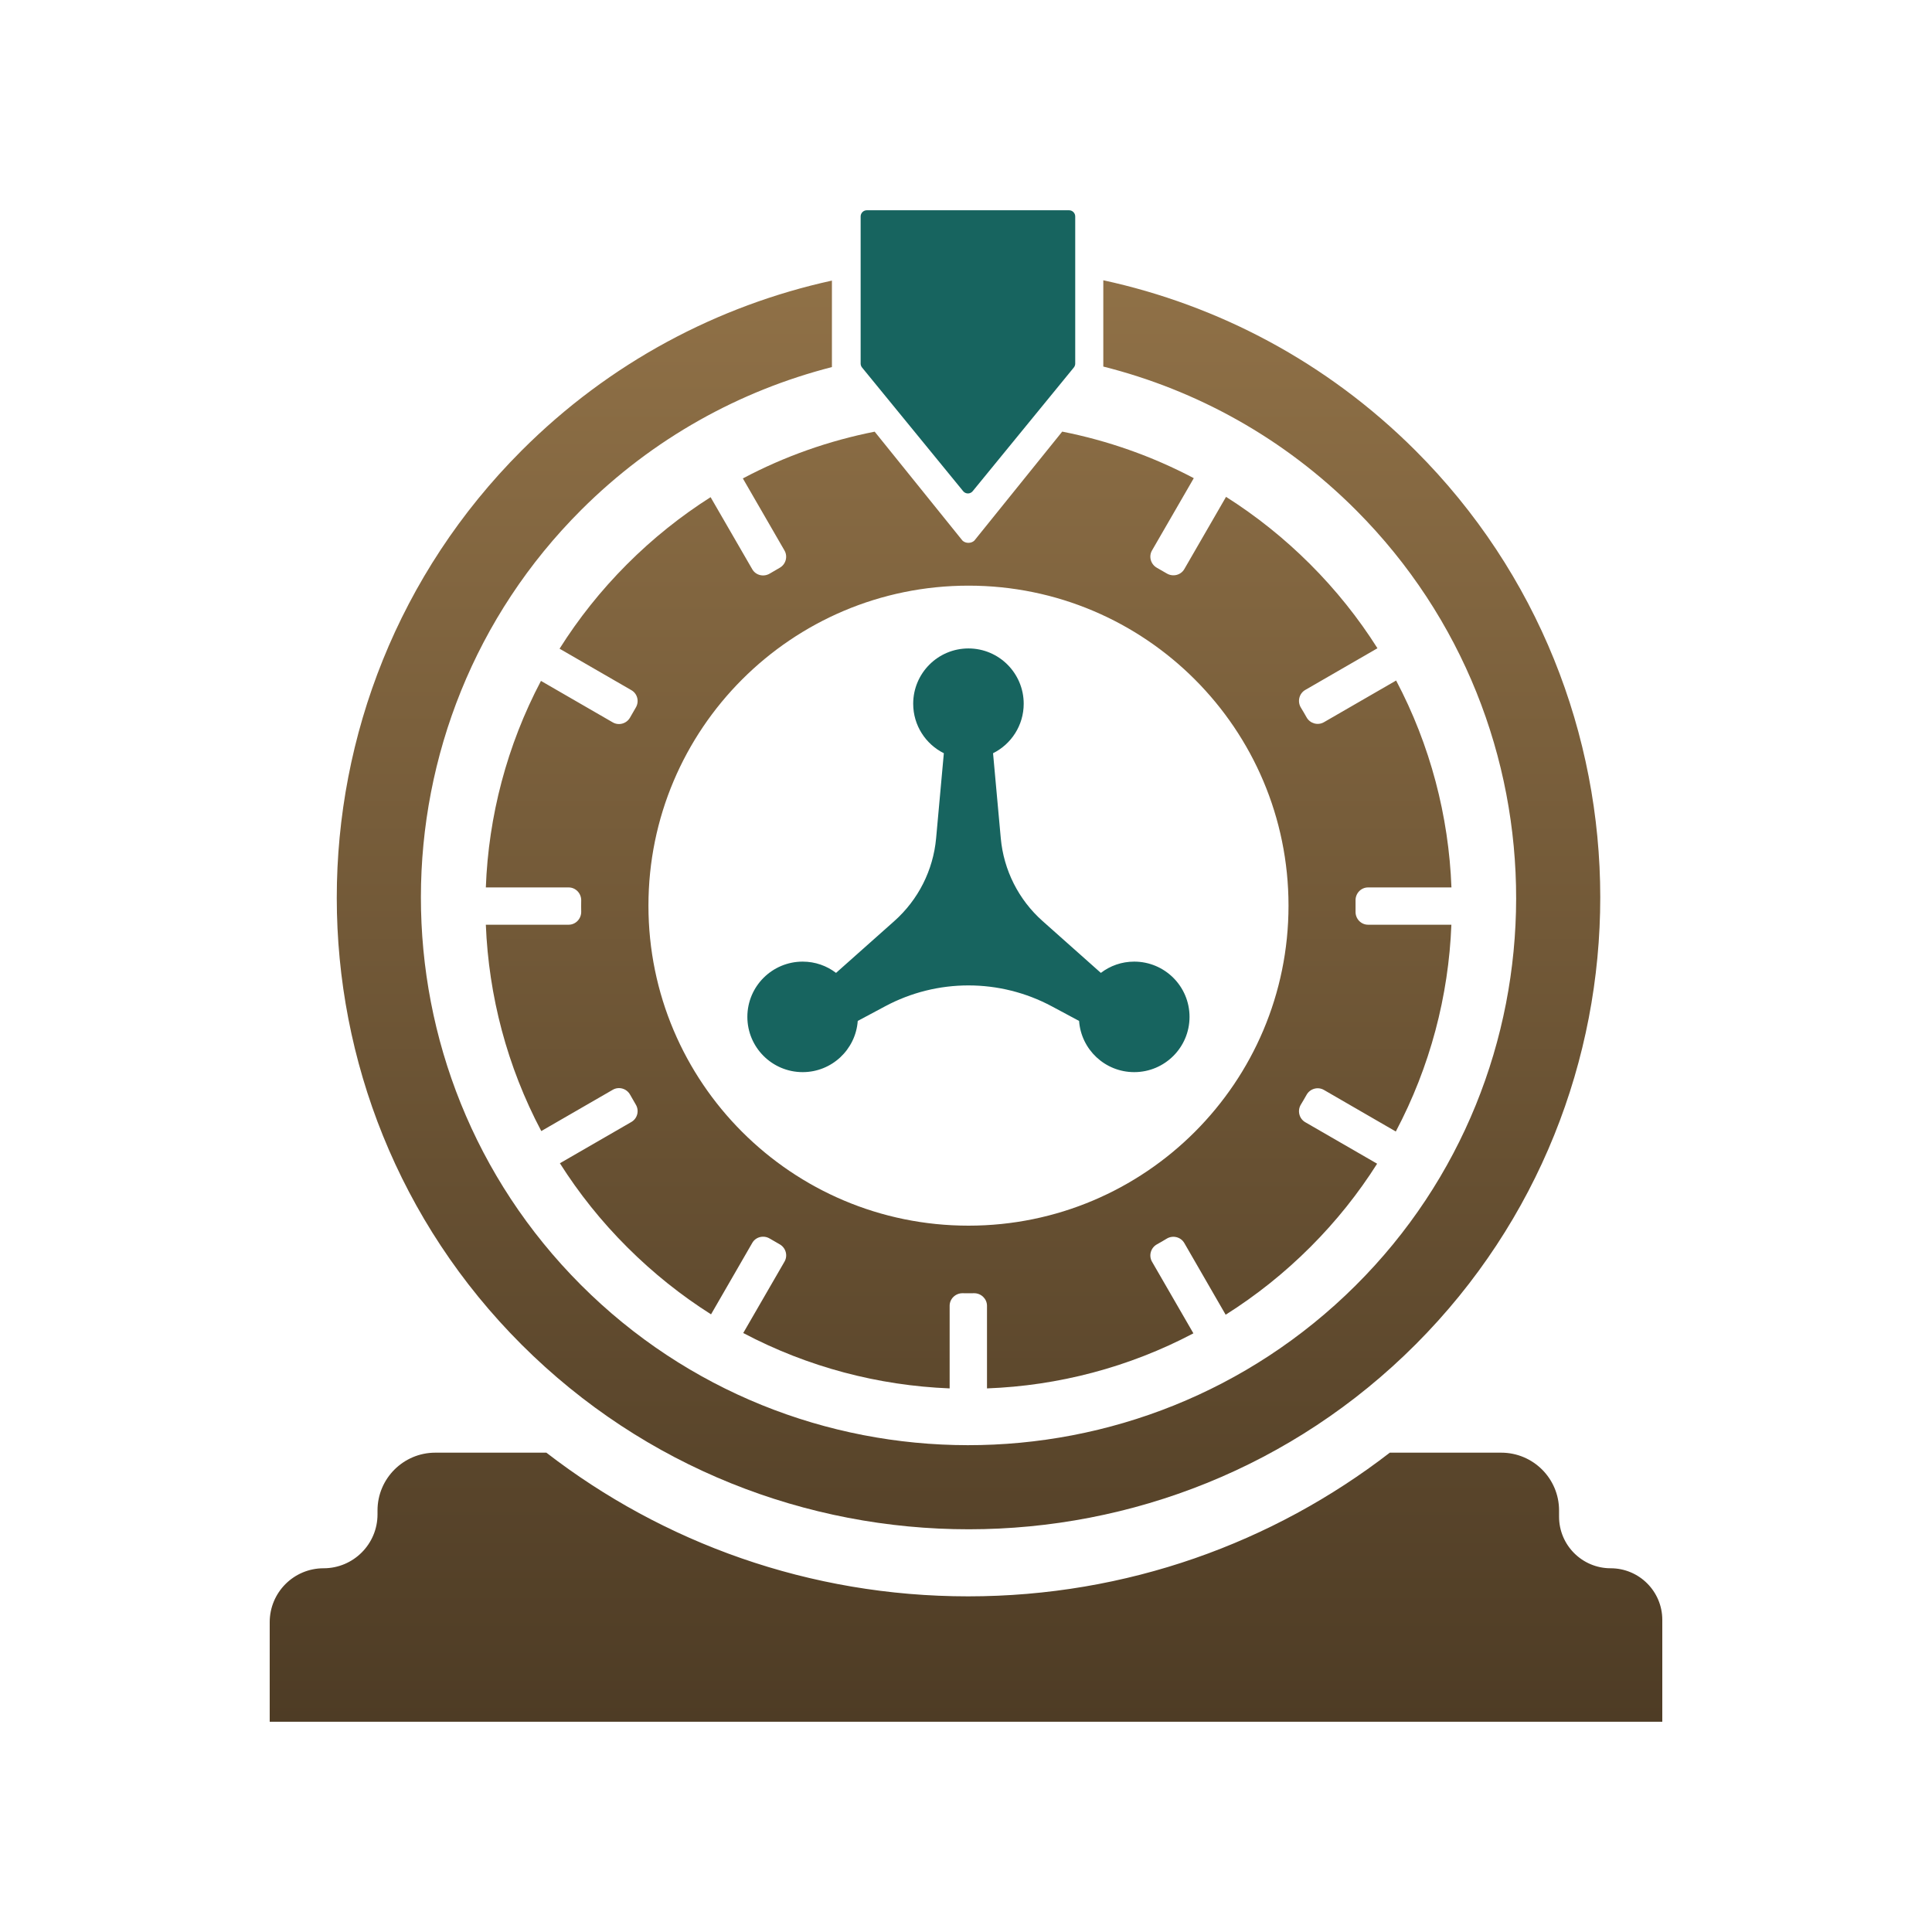
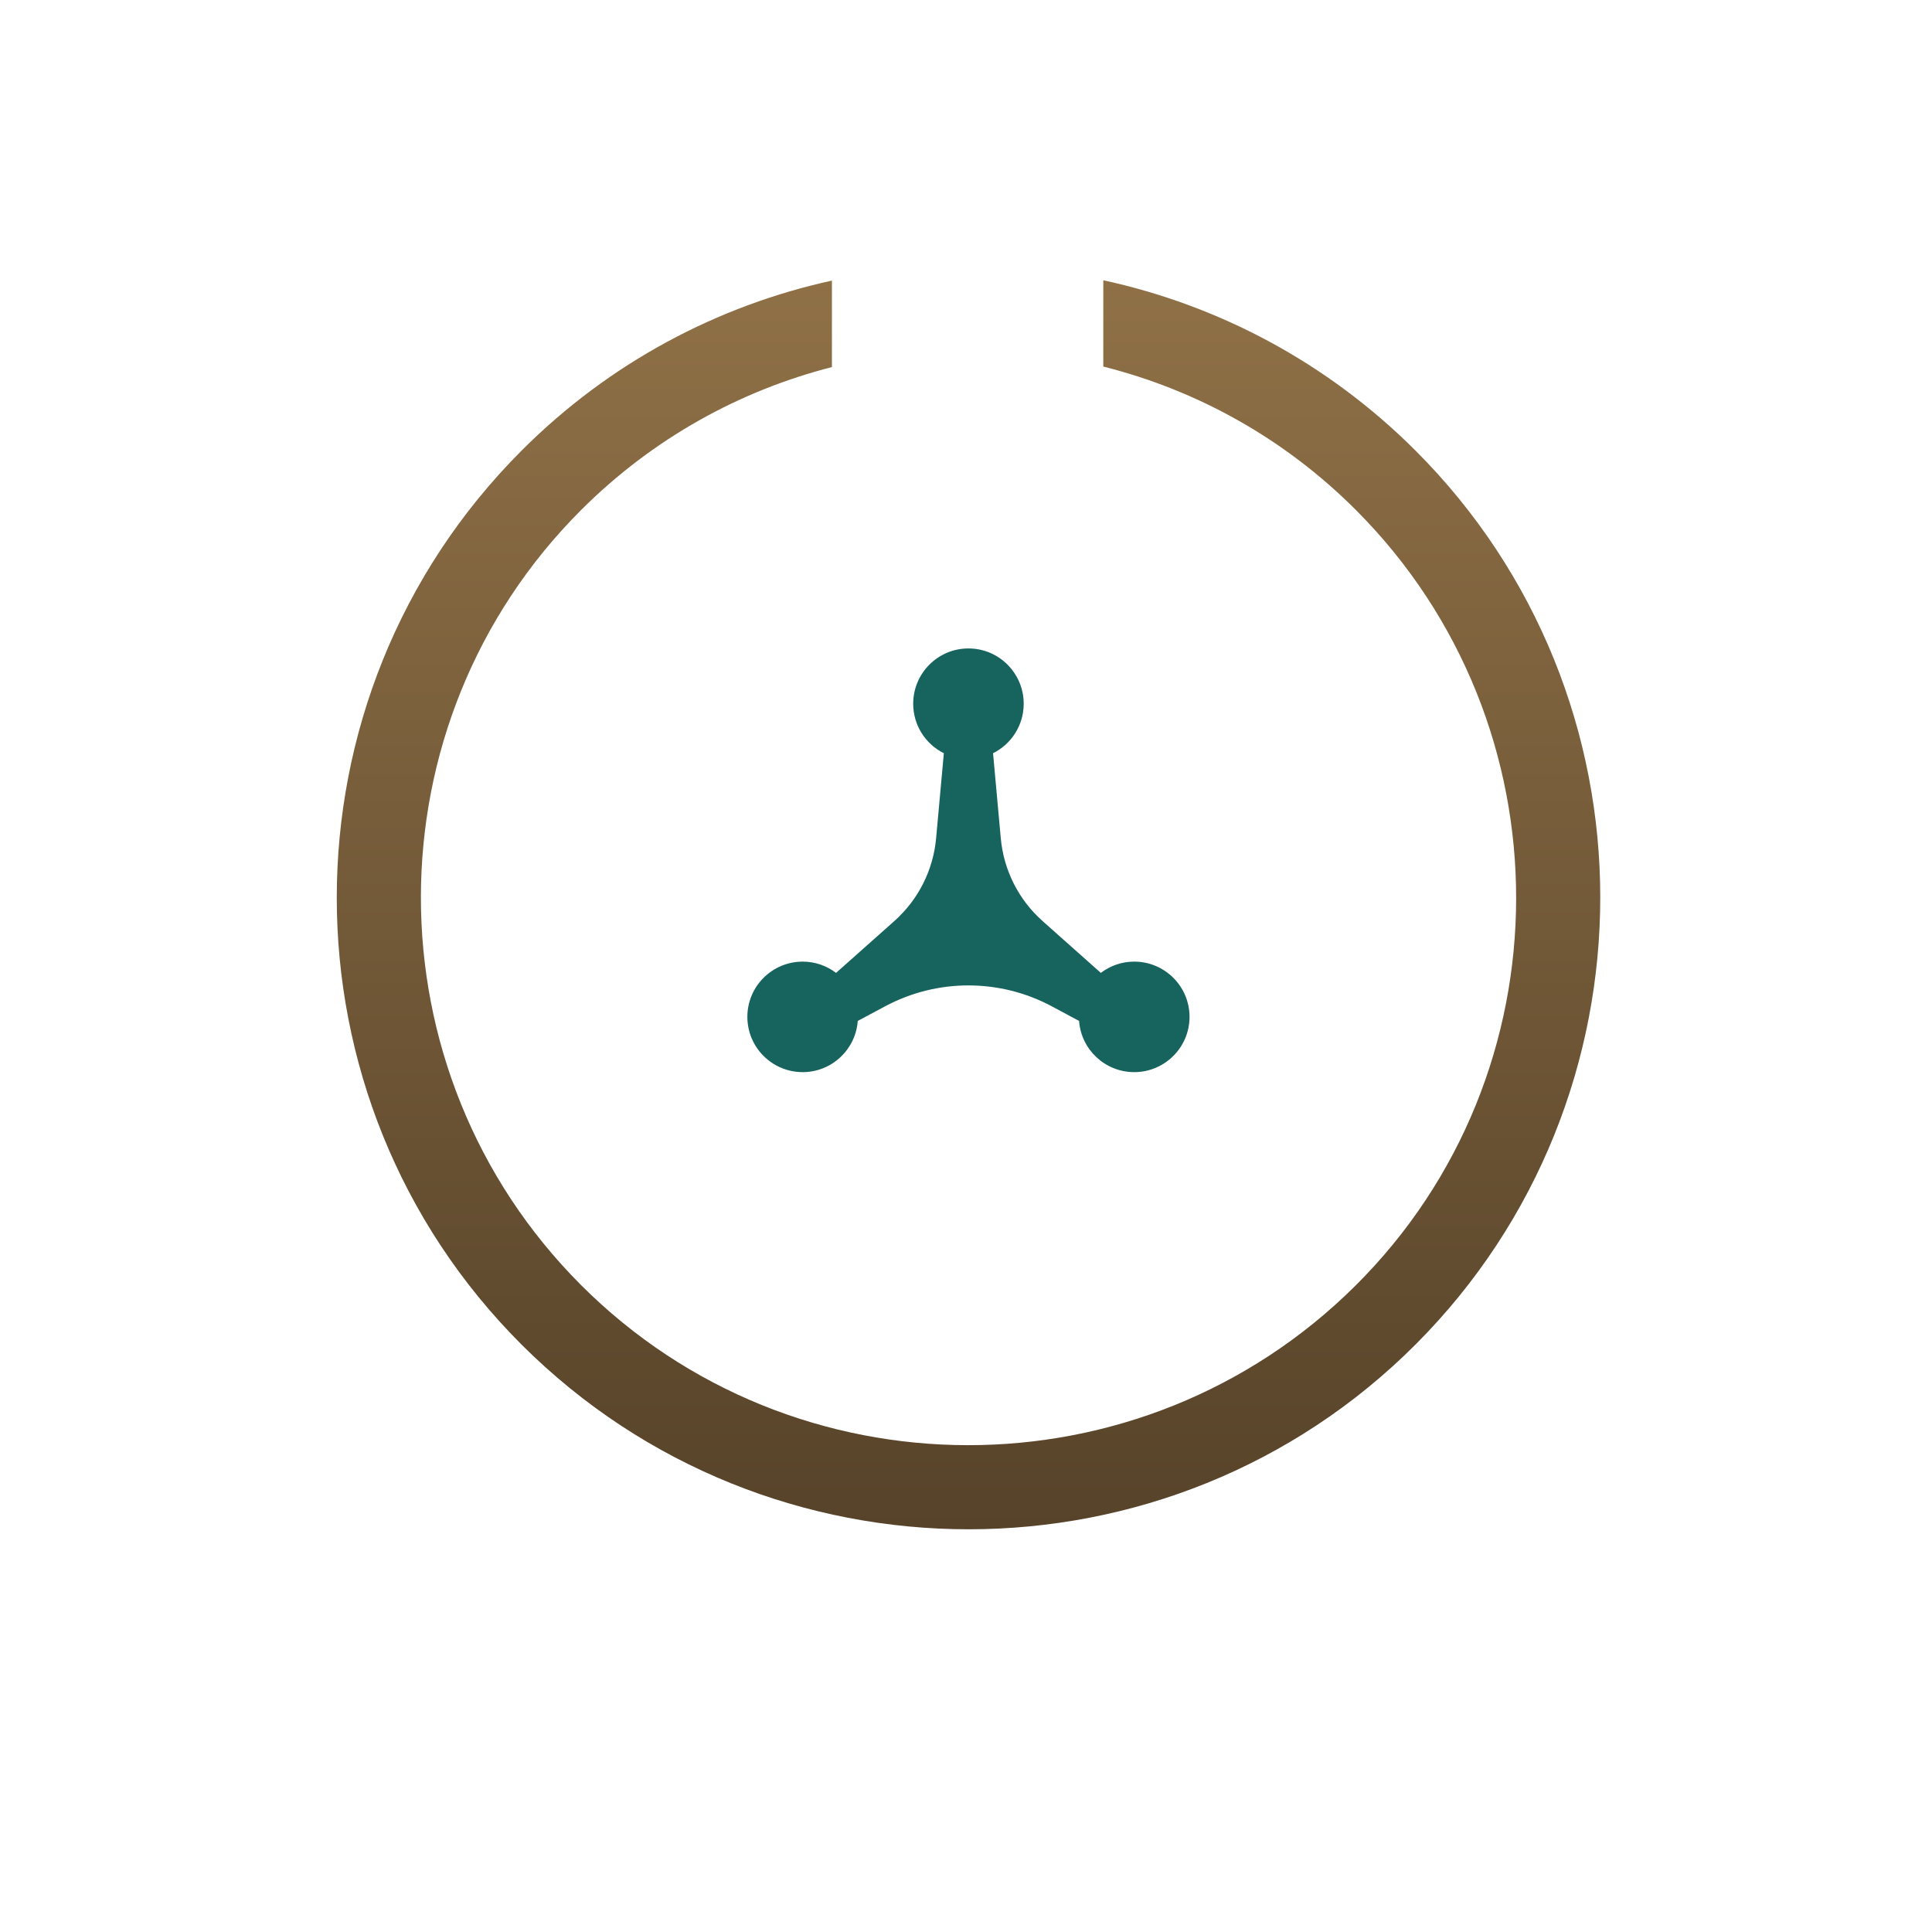
<svg xmlns="http://www.w3.org/2000/svg" width="30" height="30" viewBox="0 0 30 30" fill="none">
  <path d="M21.063 7.928C19.94 6.8 18.575 6.055 17.132 5.692V4.352C18.908 4.737 20.598 5.617 21.977 6.994C25.804 10.815 25.806 17.045 21.983 20.875C18.163 24.702 11.93 24.704 8.101 20.881C4.274 17.059 4.272 10.83 8.096 7C9.467 5.626 11.149 4.745 12.918 4.357V5.7C11.492 6.065 10.142 6.803 9.027 7.916C5.708 11.228 5.705 16.632 9.02 19.952C12.329 23.265 17.719 23.271 21.046 19.965C24.368 16.664 24.376 11.254 21.063 7.928Z" fill="url(#paint0_linear_38383_312734)" />
-   <path d="M8.484 22.557C10.295 23.956 12.567 24.788 15.033 24.788C17.498 24.788 19.77 23.956 21.581 22.557H23.311C23.807 22.557 24.209 22.959 24.209 23.454V23.551C24.209 23.993 24.568 24.352 25.01 24.352C25.453 24.352 25.812 24.711 25.812 25.153V26.735H4.188V25.189C4.188 24.727 4.562 24.352 5.025 24.352C5.487 24.352 5.862 23.977 5.862 23.515V23.454C5.862 22.959 6.264 22.557 6.759 22.557H8.484Z" fill="url(#paint1_linear_38383_312734)" />
-   <path fill-rule="evenodd" clip-rule="evenodd" d="M13.582 6.703L14.945 8.394C14.993 8.441 15.082 8.441 15.13 8.394L16.494 6.702C17.198 6.841 17.887 7.082 18.537 7.425L17.888 8.548C17.834 8.642 17.869 8.763 17.965 8.817C18.016 8.845 18.067 8.875 18.118 8.905C18.212 8.961 18.335 8.932 18.39 8.837L19.038 7.715C19.499 8.007 19.936 8.354 20.339 8.756C20.745 9.161 21.095 9.601 21.389 10.066L20.267 10.714C20.173 10.769 20.143 10.892 20.199 10.986C20.23 11.036 20.259 11.087 20.288 11.138C20.341 11.234 20.462 11.269 20.557 11.215L21.679 10.567C22.21 11.572 22.496 12.673 22.538 13.78H21.243C21.134 13.78 21.047 13.872 21.049 13.981C21.049 14.011 21.049 14.04 21.049 14.069C21.049 14.099 21.049 14.129 21.049 14.158C21.047 14.267 21.134 14.359 21.243 14.359H22.537C22.494 15.466 22.206 16.565 21.674 17.57L20.557 16.924C20.462 16.87 20.341 16.905 20.288 17.001C20.259 17.052 20.23 17.103 20.199 17.153C20.143 17.247 20.173 17.37 20.267 17.425L21.384 18.07C21.094 18.528 20.749 18.962 20.349 19.362C19.942 19.769 19.5 20.12 19.032 20.415L18.39 19.302C18.335 19.207 18.212 19.177 18.118 19.233C18.068 19.264 18.017 19.293 17.965 19.322C17.869 19.375 17.834 19.497 17.888 19.591L18.531 20.704C17.528 21.233 16.43 21.518 15.326 21.559V20.276C15.326 20.167 15.234 20.08 15.125 20.081C15.095 20.082 15.066 20.082 15.037 20.082C15.007 20.082 14.977 20.082 14.947 20.081C14.838 20.08 14.746 20.167 14.746 20.276V21.559C13.641 21.515 12.544 21.229 11.541 20.699L12.182 19.59C12.237 19.495 12.201 19.374 12.106 19.321C12.054 19.292 12.003 19.262 11.952 19.232C11.858 19.176 11.735 19.205 11.681 19.3L11.041 20.409C10.58 20.117 10.145 19.771 9.743 19.37C9.337 18.966 8.988 18.527 8.694 18.063L9.804 17.422C9.899 17.367 9.929 17.245 9.872 17.151C9.842 17.1 9.813 17.049 9.784 16.998C9.731 16.903 9.61 16.867 9.515 16.922L8.405 17.563C7.874 16.56 7.588 15.463 7.544 14.359H8.83C8.939 14.359 9.026 14.267 9.025 14.158C9.024 14.129 9.024 14.099 9.024 14.069C9.024 14.04 9.024 14.011 9.025 13.981C9.026 13.872 8.939 13.78 8.83 13.78H7.544C7.585 12.675 7.871 11.577 8.4 10.573L9.515 11.217C9.61 11.272 9.731 11.236 9.784 11.141C9.813 11.089 9.842 11.039 9.872 10.988C9.929 10.894 9.899 10.771 9.804 10.717L8.689 10.073C8.981 9.609 9.329 9.17 9.733 8.765C10.136 8.361 10.573 8.013 11.034 7.72L11.681 8.839C11.735 8.934 11.858 8.963 11.952 8.907C12.003 8.877 12.054 8.847 12.105 8.818C12.201 8.765 12.236 8.644 12.182 8.549L11.535 7.429C12.185 7.084 12.876 6.842 13.582 6.703ZM20.008 14.063C20.008 16.807 17.783 19.032 15.039 19.032C12.294 19.032 10.069 16.807 10.069 14.063C10.069 11.319 12.294 9.094 15.039 9.094C17.783 9.094 20.008 11.319 20.008 14.063Z" fill="url(#paint2_linear_38383_312734)" />
-   <path d="M13.364 5.646V3.361C13.364 3.308 13.407 3.265 13.46 3.265H16.6C16.653 3.265 16.696 3.308 16.696 3.361V5.646C16.696 5.668 16.688 5.69 16.674 5.707L15.104 7.627C15.066 7.674 14.994 7.674 14.956 7.627L13.386 5.707C13.372 5.69 13.364 5.668 13.364 5.646Z" fill="#17645F" />
  <path d="M15.896 10.928C15.896 11.264 15.702 11.556 15.42 11.696L15.54 13.016C15.585 13.512 15.817 13.972 16.19 14.303L17.094 15.107C17.238 14.997 17.417 14.932 17.612 14.932C18.086 14.932 18.471 15.316 18.471 15.79C18.471 16.264 18.086 16.648 17.612 16.648C17.159 16.648 16.788 16.297 16.756 15.853L16.334 15.627C15.525 15.193 14.551 15.193 13.742 15.627L13.319 15.853C13.287 16.297 12.916 16.648 12.464 16.648C11.99 16.648 11.605 16.264 11.605 15.79C11.605 15.316 11.99 14.932 12.464 14.932C12.659 14.932 12.838 14.997 12.982 15.107L13.886 14.303C14.259 13.972 14.491 13.512 14.536 13.016L14.656 11.696C14.374 11.556 14.18 11.264 14.18 10.928C14.18 10.454 14.564 10.069 15.038 10.069C15.512 10.069 15.896 10.454 15.896 10.928Z" fill="#17645F" />
  <defs>
    <linearGradient id="paint0_linear_38383_312734" x1="15.44" y1="4.128" x2="15.44" y2="26.735" gradientUnits="userSpaceOnUse">
      <stop stop-color="#907147" />
      <stop offset="1" stop-color="#4E3C25" />
    </linearGradient>
    <linearGradient id="paint1_linear_38383_312734" x1="15.44" y1="4.128" x2="15.44" y2="26.735" gradientUnits="userSpaceOnUse">
      <stop stop-color="#907147" />
      <stop offset="1" stop-color="#4E3C25" />
    </linearGradient>
    <linearGradient id="paint2_linear_38383_312734" x1="15.44" y1="4.128" x2="15.44" y2="26.735" gradientUnits="userSpaceOnUse">
      <stop stop-color="#907147" />
      <stop offset="1" stop-color="#4E3C25" />
    </linearGradient>
  </defs>
</svg>